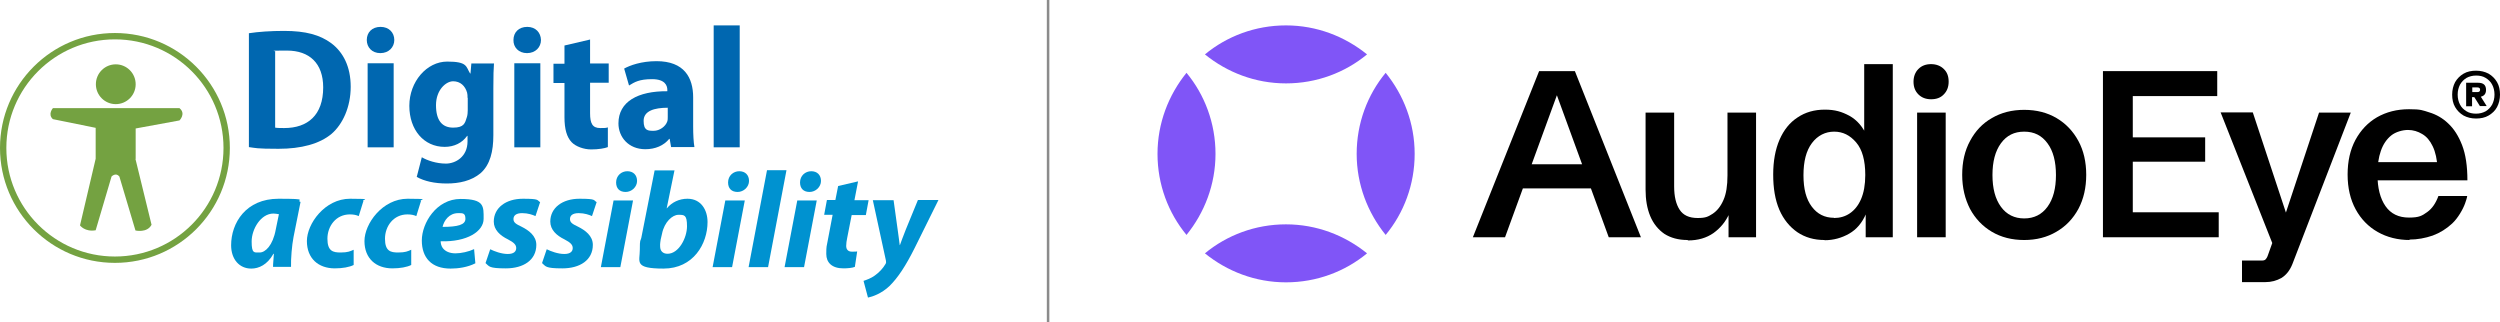
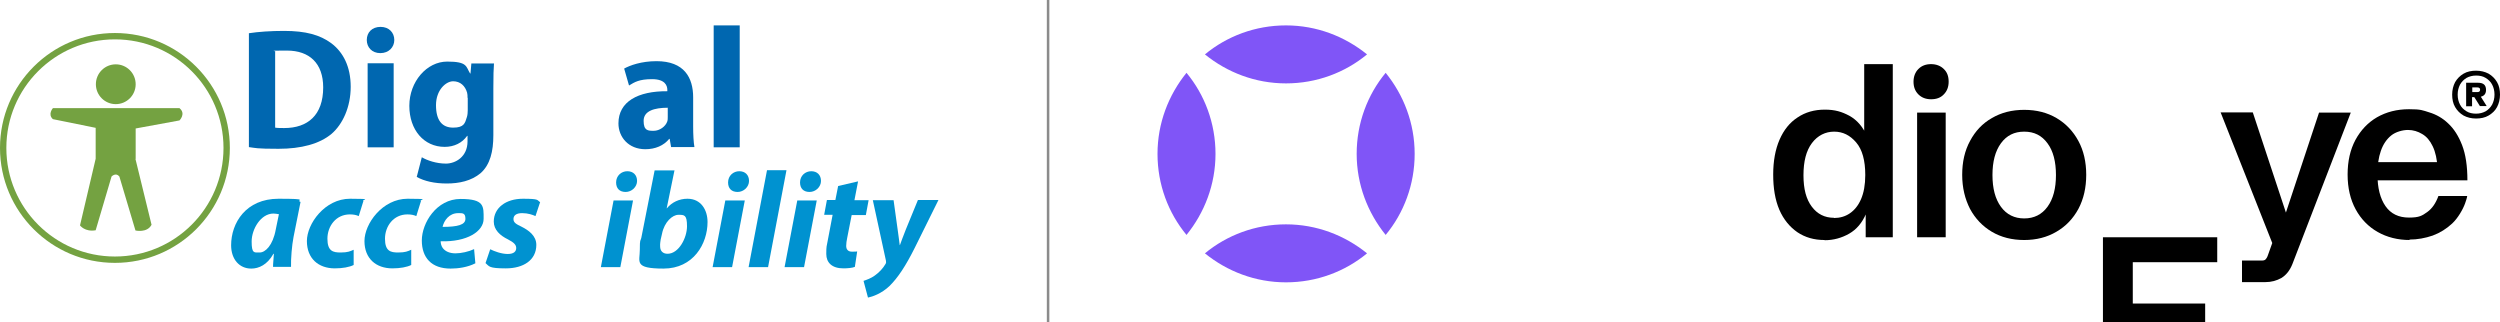
<svg xmlns="http://www.w3.org/2000/svg" version="1.1" viewBox="0 0 1181.2 152.3">
  <defs>
    <style>
      .cls-1 {
        fill: #8b8b8b;
      }

      .cls-2, .cls-3 {
        fill: none;
      }

      .cls-3 {
        stroke: #74a241;
        stroke-miterlimit: 10;
        stroke-width: 3px;
      }

      .cls-4 {
        fill: #74a241;
      }

      .cls-5 {
        fill: #8055f7;
        fill-rule: evenodd;
      }

      .cls-6 {
        fill: #0092d0;
      }

      .cls-7 {
        fill: #0067b0;
      }

      .cls-8 {
        clip-path: url(#clippath);
      }
    </style>
    <clipPath id="clippath">
      <rect class="cls-2" x="546.9" y="12" width="121.3" height="121.3" />
    </clipPath>
  </defs>
  <g>
    <g id="Layer_1">
      <rect class="cls-1" x="494.6" width="1.2" height="152.3" />
      <g>
        <g>
          <circle class="cls-3" cx="54.3" cy="69.9" r="52.8" />
          <g>
            <circle class="cls-4" cx="54.7" cy="39.8" r="9.4" />
            <path class="cls-4" d="M64.1,75.1v-14.4l20.7-3.8s3.2-3.2,0-5.8H25s-2.6,2.9,0,5.2l20.2,4.1v14.6l-7.4,31.5s2.3,3.2,7.4,2.3l7.5-25.4s2-2.1,3.7,0l7.6,25.5s5.5,1.3,7.6-2.7l-7.6-31.1Z" />
          </g>
        </g>
        <g>
          <path class="cls-6" d="M129,126.2c0-1.9.3-4,.4-6.3h-.2c-2.9,5.2-6.9,7-10.5,7-5.6,0-9.5-4.4-9.5-11,0-10.6,7-22,22.4-22s7.8.7,10.4,1.5l-3.3,16.5c-.8,4.1-1.3,10.3-1.2,14.2h-8.5ZM131.7,101.2c-.7-.1-1.6-.3-2.5-.3-6,0-10.3,7.4-10.3,13.2s1.2,5.2,3.8,5.2,6.2-3.2,7.6-10.9l1.5-7.3Z" />
          <path class="cls-6" d="M167.1,125.2c-2,1-5.2,1.6-8.9,1.6-7.8,0-13.2-4.7-13.2-12.9s8.5-20,20.4-20,5,.5,6.3,1.1l-2.2,7.1c-1.1-.5-2.4-.8-4.2-.8-6.6,0-10.6,5.6-10.6,11.5s2.7,6.5,6.2,6.5,4.6-.6,6.2-1.3v7.1Z" />
          <path class="cls-6" d="M194.3,125.2c-2,1-5.2,1.6-8.9,1.6-7.8,0-13.2-4.7-13.2-12.9s8.5-20,20.4-20,5,.5,6.3,1.1l-2.2,7.1c-1.1-.5-2.4-.8-4.2-.8-6.6,0-10.6,5.6-10.6,11.5s2.7,6.5,6.2,6.5,4.6-.6,6.2-1.3v7.1Z" />
          <path class="cls-6" d="M224.6,124.4c-3.7,1.9-8.2,2.5-11.7,2.5-9,0-13.6-5.1-13.6-13.3s6.9-19.6,18.3-19.6,10.9,3.5,10.9,9.4-7.8,11-20.3,10.6c0,.9.3,2.3,1,3.2,1.2,1.6,3.3,2.5,6,2.5s6.3-.8,8.8-2l.6,6.7ZM216.5,100.7c-4.3,0-6.7,3.5-7.4,6.5,7.2,0,10.8-1,10.8-3.8s-1.3-2.7-3.4-2.7Z" />
          <path class="cls-6" d="M231.7,117.8c1.8.9,5.2,2.2,8.2,2.2s4-1.3,4-2.8-1-2.6-3.9-4.1c-3.7-1.8-6.7-4.5-6.7-8.4,0-6.5,5.7-10.8,13.8-10.8s6.5.7,8.1,1.6l-2.2,6.6c-1.3-.6-3.5-1.4-6.3-1.4s-4.1,1.1-4.1,2.8,1.3,2.4,3.8,3.6c3.4,1.7,7,4.3,7,8.6,0,7.2-6.1,11.1-14.4,11.1s-7.8-1-9.6-2.5l2.2-6.5Z" />
-           <path class="cls-6" d="M258.4,117.8c1.8.9,5.2,2.2,8.2,2.2s4-1.3,4-2.8-1-2.6-3.9-4.1c-3.7-1.8-6.7-4.5-6.7-8.4,0-6.5,5.7-10.8,13.8-10.8s6.5.7,8.1,1.6l-2.2,6.6c-1.3-.6-3.5-1.4-6.3-1.4s-4.1,1.1-4.1,2.8,1.3,2.4,3.8,3.6c3.4,1.7,7,4.3,7,8.6,0,7.2-6.1,11.1-14.4,11.1s-7.8-1-9.6-2.5l2.2-6.5Z" />
          <path class="cls-6" d="M283.9,126.2l6-31.5h9.2l-6,31.5h-9.2ZM291.1,86.2c0-3.2,2.5-5.3,5.3-5.3s4.6,1.8,4.6,4.6-2.5,5.2-5.4,5.2-4.5-1.7-4.5-4.5Z" />
          <path class="cls-6" d="M318.7,80.4l-3.7,18h.1c2.3-2.8,5.8-4.5,9.7-4.5,6.5,0,9.5,5.4,9.5,11,0,10.3-6.7,22-20.8,22s-11.2-3.2-11.2-8.8.3-3.9.7-5.7l6.3-31.9h9.3ZM312.2,112.9c-.1,1-.4,2.1-.3,3.5,0,2.3,1.4,3.5,3.5,3.5,5.3,0,9.2-7.5,9.2-13s-1.3-5.4-4.1-5.4-6.6,3.4-7.7,8.9l-.6,2.6Z" />
          <path class="cls-6" d="M336.7,126.2l6-31.5h9.2l-6,31.5h-9.2ZM344,86.2c0-3.2,2.5-5.3,5.3-5.3s4.6,1.8,4.6,4.6-2.5,5.2-5.4,5.2-4.5-1.7-4.5-4.5Z" />
          <path class="cls-6" d="M353.7,126.2l8.7-45.8h9.2l-8.7,45.8h-9.2Z" />
          <path class="cls-6" d="M370.7,126.2l6-31.5h9.2l-6,31.5h-9.2ZM378,86.2c0-3.2,2.5-5.3,5.3-5.3s4.6,1.8,4.6,4.6-2.5,5.2-5.4,5.2-4.5-1.7-4.5-4.5Z" />
          <path class="cls-6" d="M405.4,85.8l-1.7,8.8h6.7l-1.3,7h-6.7l-2.1,10.7c-.3,1.3-.5,2.9-.5,4s.6,2.6,2.6,2.6,1.7,0,2.6-.1l-1.1,7.3c-1.2.5-3.5.7-5.4.7-5.5,0-8.1-2.8-8.1-6.8s.2-3.5.6-5.9l2.4-12.6h-4l1.3-7h4l1.3-6.6,9.4-2.2Z" />
          <path class="cls-6" d="M422.2,94.6l1.9,13.7c.4,3.2.8,5.5,1,7.5h.1c.7-1.9,1.4-3.9,2.8-7.4l5.7-13.9h9.7l-11.2,22.6c-4.2,8.4-7.9,14.1-12,18.1-3.7,3.5-8,5-10.1,5.4l-2.1-7.9c1.5-.5,3.5-1.2,5.3-2.5,2.1-1.5,3.9-3.4,5.1-5.5.3-.5.3-.8.2-1.5l-6.2-28.6h9.7Z" />
        </g>
        <g>
          <path class="cls-7" d="M117.6,15.7c4.5-.7,10.4-1.1,16.6-1.1,10.3,0,17,1.9,22.3,5.8,5.6,4.2,9.2,11,9.2,20.6s-3.8,17.7-9,22.2c-5.7,4.8-14.4,7.1-25.1,7.1s-10.9-.4-14-.8V15.7ZM130,60.3c1,.2,2.7.2,4.3.2,11.1,0,18.4-6.1,18.4-19.2,0-11.4-6.5-17.4-17.1-17.4s-4.5.2-5.6.5v35.8Z" />
          <path class="cls-7" d="M186.3,18.9c0,3.4-2.6,6.2-6.6,6.2s-6.4-2.8-6.4-6.2c0-3.6,2.5-6.2,6.5-6.2s6.5,2.7,6.5,6.2ZM173.7,69.6V29.9h12.3v39.7h-12.3Z" />
          <path class="cls-7" d="M233.4,29.9c-.2,2.5-.3,5.8-.3,11.8v22.2c0,7.6-1.5,13.9-6,17.9-4.4,3.7-10.2,4.9-16,4.9s-10.6-1.1-14.2-3.1l2.4-9.3c2.5,1.5,6.9,3,11.4,3s10.2-3.2,10.2-10.5v-2.6h-.2c-2.3,3.3-6.1,5.2-10.6,5.2-9.8,0-16.7-8-16.7-19.4s8.2-20.9,17.9-20.9,8.8,2.4,10.8,5.6h.2l.4-4.7h10.6ZM220.9,46.1c0-.8,0-1.6-.2-2.3-.9-3.2-3.2-5.4-6.6-5.4s-8.1,4.1-8.1,11.3,2.9,10.6,8.1,10.6,5.6-2.1,6.5-5c.3-.9.4-2.2.4-3.2v-5.8Z" />
-           <path class="cls-7" d="M255.6,18.9c0,3.4-2.6,6.2-6.6,6.2s-6.5-2.8-6.4-6.2c0-3.6,2.5-6.2,6.5-6.2s6.4,2.7,6.5,6.2ZM243,69.6V29.9h12.3v39.7h-12.3Z" />
-           <path class="cls-7" d="M278.8,18.6v11.4h8.8v9.1h-8.8v14.4c0,4.8,1.1,7,4.8,7s2.7-.2,3.6-.3v9.3c-1.5.6-4.4,1.1-7.9,1.1s-7.3-1.4-9.2-3.4c-2.3-2.4-3.4-6.2-3.4-11.8v-16.2h-5.2v-9.1h5.2v-8.6l12-2.8Z" />
          <path class="cls-7" d="M317.1,69.6l-.7-4h-.2c-2.6,3.2-6.6,4.9-11.3,4.9-8,0-12.7-5.8-12.7-12.2,0-10.3,9.2-15.3,23.1-15.2v-.6c0-2.1-1.1-5.1-7.2-5.1s-8.3,1.4-10.9,3l-2.3-8c2.7-1.5,8.1-3.5,15.3-3.5,13.1,0,17.3,7.8,17.3,17.1v13.8c0,3.8.2,7.5.6,9.7h-11ZM315.6,50.9c-6.5,0-11.5,1.5-11.5,6.2s2.1,4.7,4.8,4.7,5.6-2,6.4-4.5c.2-.6.2-1.4.2-2.1v-4.3Z" />
          <path class="cls-7" d="M337.2,12h12.3v57.6h-12.3V12Z" />
        </g>
      </g>
      <path d="M1165.2,50.1v-11h5.6c2.6,0,3.8,1.1,3.8,3.4s-1.4,3.4-4.3,3.4h-2.3v4.3h-2.9ZM1171.7,50.1l-3.2-5.1h3.2l3.2,5.1h-3.2ZM1168.1,43.5h2.5c.8,0,1.2-.4,1.2-1.1s-.4-1.1-1.3-1.1h-2.4v2.1ZM1169.9,56c-2.3,0-4.2-.5-5.9-1.4-1.7-1-3-2.3-4-4-1-1.7-1.4-3.7-1.4-5.9s.5-4.2,1.4-5.9c1-1.7,2.3-3,4-4,1.7-1,3.7-1.4,5.9-1.4s4.2.5,5.9,1.4c1.7,1,3,2.3,4,4,1,1.7,1.4,3.7,1.4,5.9s-.5,4.2-1.4,5.9c-.9,1.7-2.3,3-4,4-1.7,1-3.7,1.4-5.9,1.4ZM1169.9,53.7c1.7,0,3.2-.4,4.5-1.1,1.3-.8,2.3-1.8,3.1-3.2.7-1.4,1.1-2.9,1.1-4.7s-.4-3.4-1.1-4.7c-.7-1.4-1.8-2.4-3.1-3.2-1.3-.8-2.8-1.1-4.5-1.1s-3.2.4-4.5,1.1c-1.3.8-2.3,1.8-3.1,3.2-.7,1.4-1.1,2.9-1.1,4.7s.4,3.4,1.1,4.7c.7,1.4,1.8,2.4,3.1,3.2s2.8,1.1,4.5,1.1Z" />
      <path d="M1138.6,113.4c-5.7,0-10.8-1.3-15.2-3.8-4.4-2.5-7.9-6.1-10.4-10.7-2.5-4.6-3.8-10.1-3.8-16.4s1.2-11.7,3.7-16.4c2.5-4.6,5.9-8.2,10.2-10.7,4.4-2.5,9.4-3.8,15.1-3.8s6.4.5,9.6,1.5c3.3,1,6.3,2.7,8.9,5.2,2.7,2.5,4.9,5.9,6.6,10.3,1.7,4.4,2.5,9.9,2.5,16.6h-48.1v-8.6h36.1l-2.1,3.1c-.2-4.4-1-7.9-2.3-10.6-1.3-2.7-2.9-4.6-5-5.8-2-1.2-4.2-1.9-6.7-1.9s-5.8.9-7.9,2.6c-2.1,1.7-3.8,4.1-4.9,7.3-1.1,3.1-1.6,6.8-1.6,11.1,0,6.4,1.3,11.4,3.8,15,2.5,3.6,6.2,5.4,11.1,5.4s6.2-.9,8.6-2.6c2.4-1.7,4.1-4.3,5.3-7.6h13.6s0,.7-1,3.5c-1,2.8-3.4,7-6.1,9.5s-5.7,4.4-9.2,5.7c-3.5,1.2-7.2,1.9-11.1,1.9Z" />
      <path d="M1059.3,133.3v-10.2h9.5c.7,0,1.3-.2,1.6-.5.4-.4.8-1,1.1-1.9l3.5-9.8-.9,5.2-24.9-63h15.2l16.6,50.2-1.8-.3,16.5-49.8h15l-27.6,71.6c-1.2,3-2.9,5.1-5.1,6.5-2.3,1.3-4.8,2-7.7,2h-11Z" />
-       <path d="M993.6,112.1V33.6h54v11.8h-39.9v19.5h34.2v11.5h-34.2v23.9h40.6v11.8h-54.7Z" />
+       <path d="M993.6,112.1h54v11.8h-39.9v19.5h34.2v11.5h-34.2v23.9h40.6v11.8h-54.7Z" />
      <path d="M956.4,113.4c-5.8,0-10.9-1.3-15.3-3.9-4.4-2.6-7.8-6.2-10.3-10.8-2.4-4.7-3.7-10-3.7-16.1s1.2-11.4,3.7-16c2.5-4.7,5.9-8.3,10.3-10.8,4.4-2.6,9.5-3.9,15.3-3.9s10.9,1.3,15.3,3.9c4.4,2.6,7.8,6.2,10.3,10.8,2.5,4.6,3.7,10,3.7,16s-1.2,11.4-3.7,16.1c-2.5,4.6-5.9,8.2-10.4,10.8-4.4,2.6-9.5,3.9-15.2,3.9ZM956.4,103.2c4.6,0,8.3-1.8,11-5.5,2.7-3.7,4-8.7,4-15s-1.3-11.4-4-15c-2.7-3.7-6.3-5.5-11-5.5s-8.3,1.8-11,5.5c-2.7,3.7-4,8.7-4,15s1.3,11.3,4,15c2.7,3.7,6.4,5.5,11,5.5Z" />
      <path d="M912.4,46.9c-2.5,0-4.5-.8-6-2.3-1.6-1.6-2.3-3.6-2.3-6s.8-4.5,2.3-6c1.6-1.6,3.6-2.3,6-2.3s4.5.8,6,2.3c1.6,1.5,2.3,3.5,2.3,6s-.8,4.5-2.3,6c-1.5,1.6-3.5,2.3-6,2.3Z" />
      <path d="M905.8,53.2v58.9h13.5v-58.9h-13.5Z" />
      <path d="M862,113.4c-4.8,0-9.1-1.2-12.8-3.7-3.6-2.5-6.5-6-8.5-10.6-2-4.7-2.9-10.2-2.9-16.6s1-11.9,3-16.5c2-4.6,4.8-8.1,8.5-10.5,3.7-2.5,8-3.7,12.9-3.7s8,1,11.6,2.9c3.6,2,6.4,5.2,8.4,9.8l-1.4.2V30.3h13.5v81.8h-12.8v-12l.2.8c-1.8,4.3-4.5,7.5-8,9.5-3.5,2-7.4,3.1-11.6,3.1ZM866.5,103c2.8,0,5.3-.7,7.5-2.2,2.2-1.5,4-3.7,5.3-6.7,1.3-3,2-6.8,2-11.4,0-6.9-1.4-12-4.3-15.4s-6.3-5.1-10.4-5.1-7.8,1.8-10.5,5.4c-2.7,3.6-4,8.6-4,15.2s1.3,11.3,3.9,14.8c2.6,3.5,6.1,5.3,10.5,5.3Z" />
-       <path d="M797.4,113.4c-4.4,0-8-1-11-2.9-2.9-2-5.2-4.8-6.7-8.4-1.5-3.6-2.2-7.8-2.2-12.5v-36.4h13.5v34.9c0,4.8.9,8.4,2.6,11,1.7,2.6,4.5,3.9,8.5,3.9s5-.7,7.1-2c2.1-1.4,3.8-3.5,5.1-6.5,1.3-2.9,1.9-6.8,1.9-11.6v-29.7h13.5v58.9h-13v-13.8l.4,2.5c-1.7,3.9-4.2,6.9-7.5,9.3-3.3,2.3-7.3,3.5-12.1,3.5Z" />
-       <path d="M695.9,112.1l31.3-78.5h16.9l31.2,78.5h-15.2l-24.5-67.1-24.5,67.1h-15.2ZM714.5,89v-11.4h42v11.4h-42Z" />
      <g class="cls-8">
        <path class="cls-5" d="M569.3,25.7c10.5,8.5,23.8,13.7,38.3,13.7s27.9-5.1,38.3-13.7c-10.5-8.5-23.8-13.7-38.3-13.7s-27.9,5.1-38.3,13.7ZM560.6,111c8.5-10.5,13.7-23.8,13.7-38.3s-5.1-27.9-13.7-38.3c-8.5,10.5-13.7,23.8-13.7,38.3s5.1,27.9,13.7,38.3ZM645.9,119.7c-10.5-8.5-23.8-13.7-38.3-13.7s-27.9,5.1-38.3,13.7c10.5,8.5,23.8,13.7,38.3,13.7s27.9-5.1,38.3-13.7ZM641,72.7c0-14.5,5.1-27.9,13.7-38.3,8.5,10.5,13.7,23.8,13.7,38.3s-5.1,27.9-13.7,38.3c-8.5-10.5-13.7-23.8-13.7-38.3Z" />
      </g>
    </g>
  </g>
</svg>